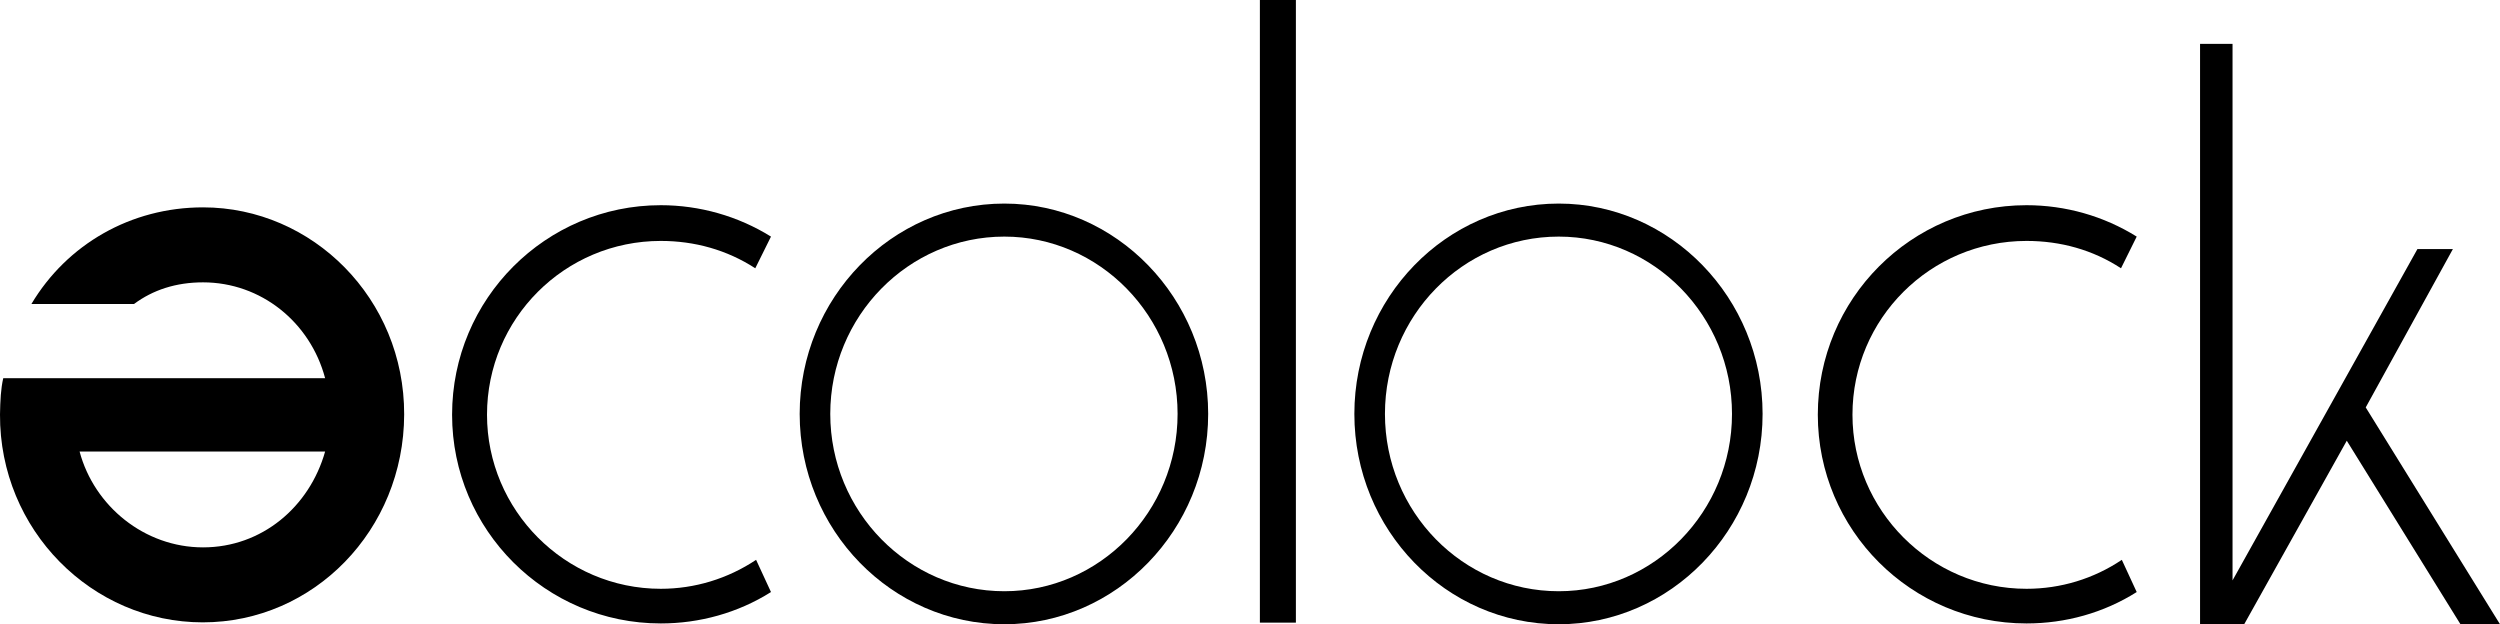
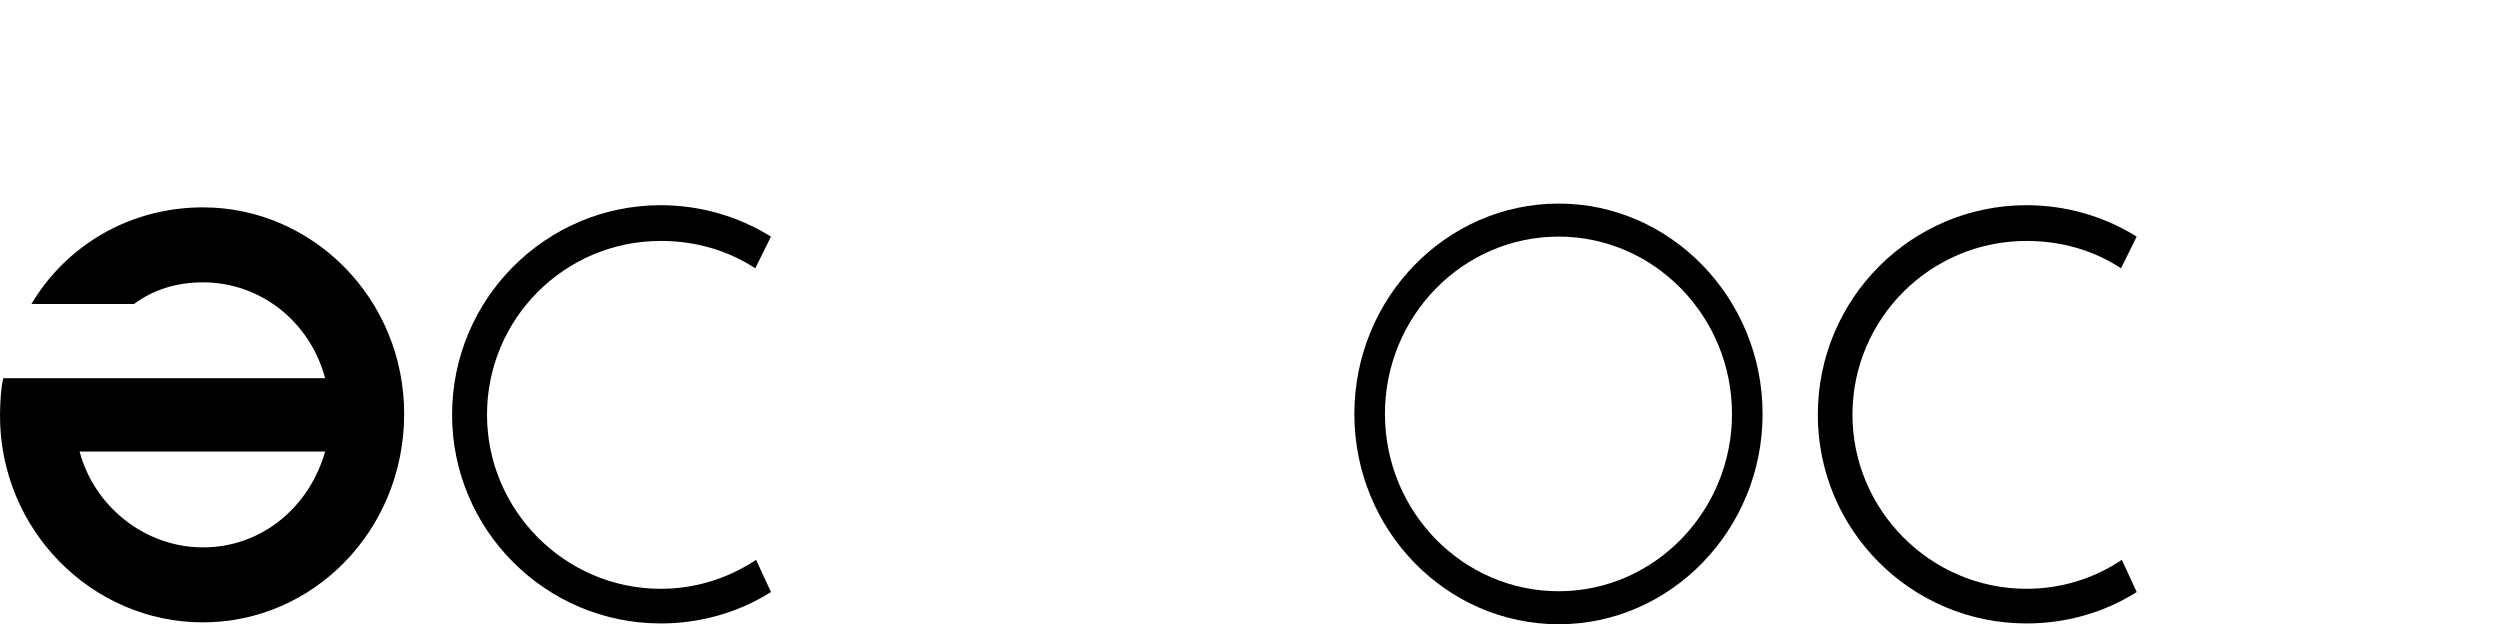
<svg xmlns="http://www.w3.org/2000/svg" xmlns:ns1="http://xml.openoffice.org/svg/export" version="1.2" width="92.35mm" height="23.06mm" viewBox="4944 12799 9235 2306" preserveAspectRatio="xMidYMid" fill-rule="evenodd" stroke-width="28.222" stroke-linejoin="round" xml:space="preserve">
  <defs class="ClipPathGroup">
    <clipPath id="presentation_clip_path" clipPathUnits="userSpaceOnUse">
      <rect x="4944" y="12799" width="9235" height="2306" />
    </clipPath>
    <clipPath id="presentation_clip_path_shrink" clipPathUnits="userSpaceOnUse">
      <rect x="4953" y="12801" width="9217" height="2302" />
    </clipPath>
  </defs>
  <defs class="TextShapeIndex">
    <g ns1:slide="id1" ns1:id-list="id3 id4 id5 id6 id7 id8 id9" />
  </defs>
  <defs class="EmbeddedBulletChars">
    <g id="bullet-char-template-57356" transform="scale(0,-0)">
      <path d="M 580,1141 L 1163,571 580,0 -4,571 580,1141 Z" />
    </g>
    <g id="bullet-char-template-57354" transform="scale(0,-0)">
      <path d="M 8,1128 L 1137,1128 1137,0 8,0 8,1128 Z" />
    </g>
    <g id="bullet-char-template-10146" transform="scale(0,-0)">
      <path d="M 174,0 L 602,739 174,1481 1456,739 174,0 Z M 1358,739 L 309,1346 659,739 1358,739 Z" />
    </g>
    <g id="bullet-char-template-10132" transform="scale(0,-0)">
      <path d="M 2015,739 L 1276,0 717,0 1260,543 174,543 174,936 1260,936 717,1481 1274,1481 2015,739 Z" />
    </g>
    <g id="bullet-char-template-10007" transform="scale(0,-0)">
-       <path d="M 0,-2 C -7,14 -16,27 -25,37 L 356,567 C 262,823 215,952 215,954 215,979 228,992 255,992 264,992 276,990 289,987 310,991 331,999 354,1012 L 381,999 492,748 772,1049 836,1024 860,1049 C 881,1039 901,1025 922,1006 886,937 835,863 770,784 769,783 710,716 594,584 L 774,223 C 774,196 753,168 711,139 L 727,119 C 717,90 699,76 672,76 641,76 570,178 457,381 L 164,-76 C 142,-110 111,-127 72,-127 30,-127 9,-110 8,-76 1,-67 -2,-52 -2,-32 -2,-23 -1,-13 0,-2 Z" />
+       <path d="M 0,-2 L 356,567 C 262,823 215,952 215,954 215,979 228,992 255,992 264,992 276,990 289,987 310,991 331,999 354,1012 L 381,999 492,748 772,1049 836,1024 860,1049 C 881,1039 901,1025 922,1006 886,937 835,863 770,784 769,783 710,716 594,584 L 774,223 C 774,196 753,168 711,139 L 727,119 C 717,90 699,76 672,76 641,76 570,178 457,381 L 164,-76 C 142,-110 111,-127 72,-127 30,-127 9,-110 8,-76 1,-67 -2,-52 -2,-32 -2,-23 -1,-13 0,-2 Z" />
    </g>
    <g id="bullet-char-template-10004" transform="scale(0,-0)">
      <path d="M 285,-33 C 182,-33 111,30 74,156 52,228 41,333 41,471 41,549 55,616 82,672 116,743 169,778 240,778 293,778 328,747 346,684 L 369,508 C 377,444 397,411 428,410 L 1163,1116 C 1174,1127 1196,1133 1229,1133 1271,1133 1292,1118 1292,1087 L 1292,965 C 1292,929 1282,901 1262,881 L 442,47 C 390,-6 338,-33 285,-33 Z" />
    </g>
    <g id="bullet-char-template-9679" transform="scale(0,-0)">
      <path d="M 813,0 C 632,0 489,54 383,161 276,268 223,411 223,592 223,773 276,916 383,1023 489,1130 632,1184 813,1184 992,1184 1136,1130 1245,1023 1353,916 1407,772 1407,592 1407,412 1353,268 1245,161 1136,54 992,0 813,0 Z" />
    </g>
    <g id="bullet-char-template-8226" transform="scale(0,-0)">
      <path d="M 346,457 C 273,457 209,483 155,535 101,586 74,649 74,723 74,796 101,859 155,911 209,963 273,989 346,989 419,989 480,963 531,910 582,859 608,796 608,723 608,648 583,586 532,535 482,483 420,457 346,457 Z" />
    </g>
    <g id="bullet-char-template-8211" transform="scale(0,-0)">
      <path d="M -4,459 L 1135,459 1135,606 -4,606 -4,459 Z" />
    </g>
    <g id="bullet-char-template-61548" transform="scale(0,-0)">
-       <path d="M 173,740 C 173,903 231,1043 346,1159 462,1274 601,1332 765,1332 928,1332 1067,1274 1183,1159 1299,1043 1357,903 1357,740 1357,577 1299,437 1183,322 1067,206 928,148 765,148 601,148 462,206 346,322 231,437 173,577 173,740 Z" />
-     </g>
+       </g>
  </defs>
  <defs class="TextEmbeddedBitmaps" />
  <g class="SlideGroup">
    <g>
      <g id="container-id1">
        <g id="id1" class="Slide" clip-path="url(#presentation_clip_path)">
          <g class="Page">
            <g class="com.sun.star.drawing.ClosedBezierShape">
              <g id="id3">
                <rect class="BoundingBox" stroke="none" fill="none" x="4944" y="13565" width="1495" height="1534" />
                <path fill="rgb(0,0,0)" stroke="none" d="M 6145,14467 L 5238,14467 C 5292,14669 5478,14821 5694,14821 5911,14821 6087,14672 6145,14467 Z M 6145,14196 C 6090,13989 5908,13842 5694,13842 5594,13842 5509,13870 5439,13922 L 5060,13922 C 5191,13702 5427,13565 5694,13565 6099,13565 6438,13903 6437,14330 6436,14757 6103,15098 5693,15098 5284,15098 4942,14757 4944,14330 4945,14278 4947,14235 4956,14196 L 6145,14196 Z" />
              </g>
            </g>
            <g class="com.sun.star.drawing.ClosedBezierShape">
              <g id="id4">
                <rect class="BoundingBox" stroke="none" fill="none" x="6614" y="13557" width="1179" height="1546" />
                <path fill="rgb(0,0,0)" stroke="none" d="M 7792,13673 L 7734,13790 C 7629,13722 7510,13689 7385,13689 7030,13689 6743,13976 6743,14331 6743,14683 7030,14974 7385,14974 7510,14974 7632,14937 7737,14867 L 7792,14986 C 7670,15063 7528,15102 7385,15102 6960,15102 6614,14757 6614,14331 6614,13903 6960,13557 7385,13557 7528,13557 7670,13597 7792,13673 Z" />
              </g>
            </g>
            <g class="com.sun.star.drawing.ClosedBezierShape">
              <g id="id5">
                <rect class="BoundingBox" stroke="none" fill="none" x="7898" y="13551" width="1510" height="1555" />
-                 <path fill="rgb(0,0,0)" stroke="none" d="M 9294,14328 C 9294,13967 9006,13673 8654,13673 8300,13673 8011,13967 8011,14328 8011,14689 8300,14983 8654,14983 9006,14983 9294,14689 9294,14328 Z M 9407,14328 C 9407,14757 9067,15105 8654,15105 8238,15105 7898,14757 7898,14328 7898,13900 8238,13551 8654,13551 9067,13551 9407,13900 9407,14328 Z" />
              </g>
            </g>
            <g class="com.sun.star.drawing.PolyPolygonShape">
              <g id="id6">
                <rect class="BoundingBox" stroke="none" fill="none" x="9598" y="12799" width="134" height="2301" />
-                 <path fill="rgb(0,0,0)" stroke="none" d="M 9731,15099 L 9598,15099 9598,12799 9731,12799 9731,15099 Z" />
              </g>
            </g>
            <g class="com.sun.star.drawing.ClosedBezierShape">
              <g id="id7">
                <rect class="BoundingBox" stroke="none" fill="none" x="9947" y="13551" width="1509" height="1555" />
                <path fill="rgb(0,0,0)" stroke="none" d="M 11342,14328 C 11342,13967 11054,13673 10702,13673 10347,13673 10060,13967 10060,14328 10060,14689 10347,14983 10702,14983 11054,14983 11342,14689 11342,14328 Z M 11455,14328 C 11455,14757 11115,15105 10702,15105 10286,15105 9947,14757 9947,14328 9947,13900 10286,13551 10702,13551 11115,13551 11455,13900 11455,14328 Z" />
              </g>
            </g>
            <g class="com.sun.star.drawing.ClosedBezierShape">
              <g id="id8">
-                 <rect class="BoundingBox" stroke="none" fill="none" x="11658" y="13557" width="1180" height="1546" />
                <path fill="rgb(0,0,0)" stroke="none" d="M 12837,13673 L 12779,13790 C 12675,13722 12556,13689 12430,13689 12075,13689 11787,13976 11787,14331 11787,14683 12075,14974 12430,14974 12556,14974 12678,14937 12782,14867 L 12837,14986 C 12715,15063 12574,15102 12430,15102 12004,15102 11659,14757 11659,14331 11659,13903 12004,13557 12430,13557 12574,13557 12715,13597 12837,13673 Z" />
              </g>
            </g>
            <g class="com.sun.star.drawing.PolyPolygonShape">
              <g id="id9">
                <rect class="BoundingBox" stroke="none" fill="none" x="13071" y="12961" width="1109" height="2145" />
-                 <path fill="rgb(0,0,0)" stroke="none" d="M 13234,15105 L 13071,15105 13071,12961 13191,12961 13191,14943 13874,13719 14005,13719 13683,14304 14179,15105 14033,15105 13613,14427 13234,15105 Z" />
              </g>
            </g>
          </g>
        </g>
      </g>
    </g>
  </g>
</svg>